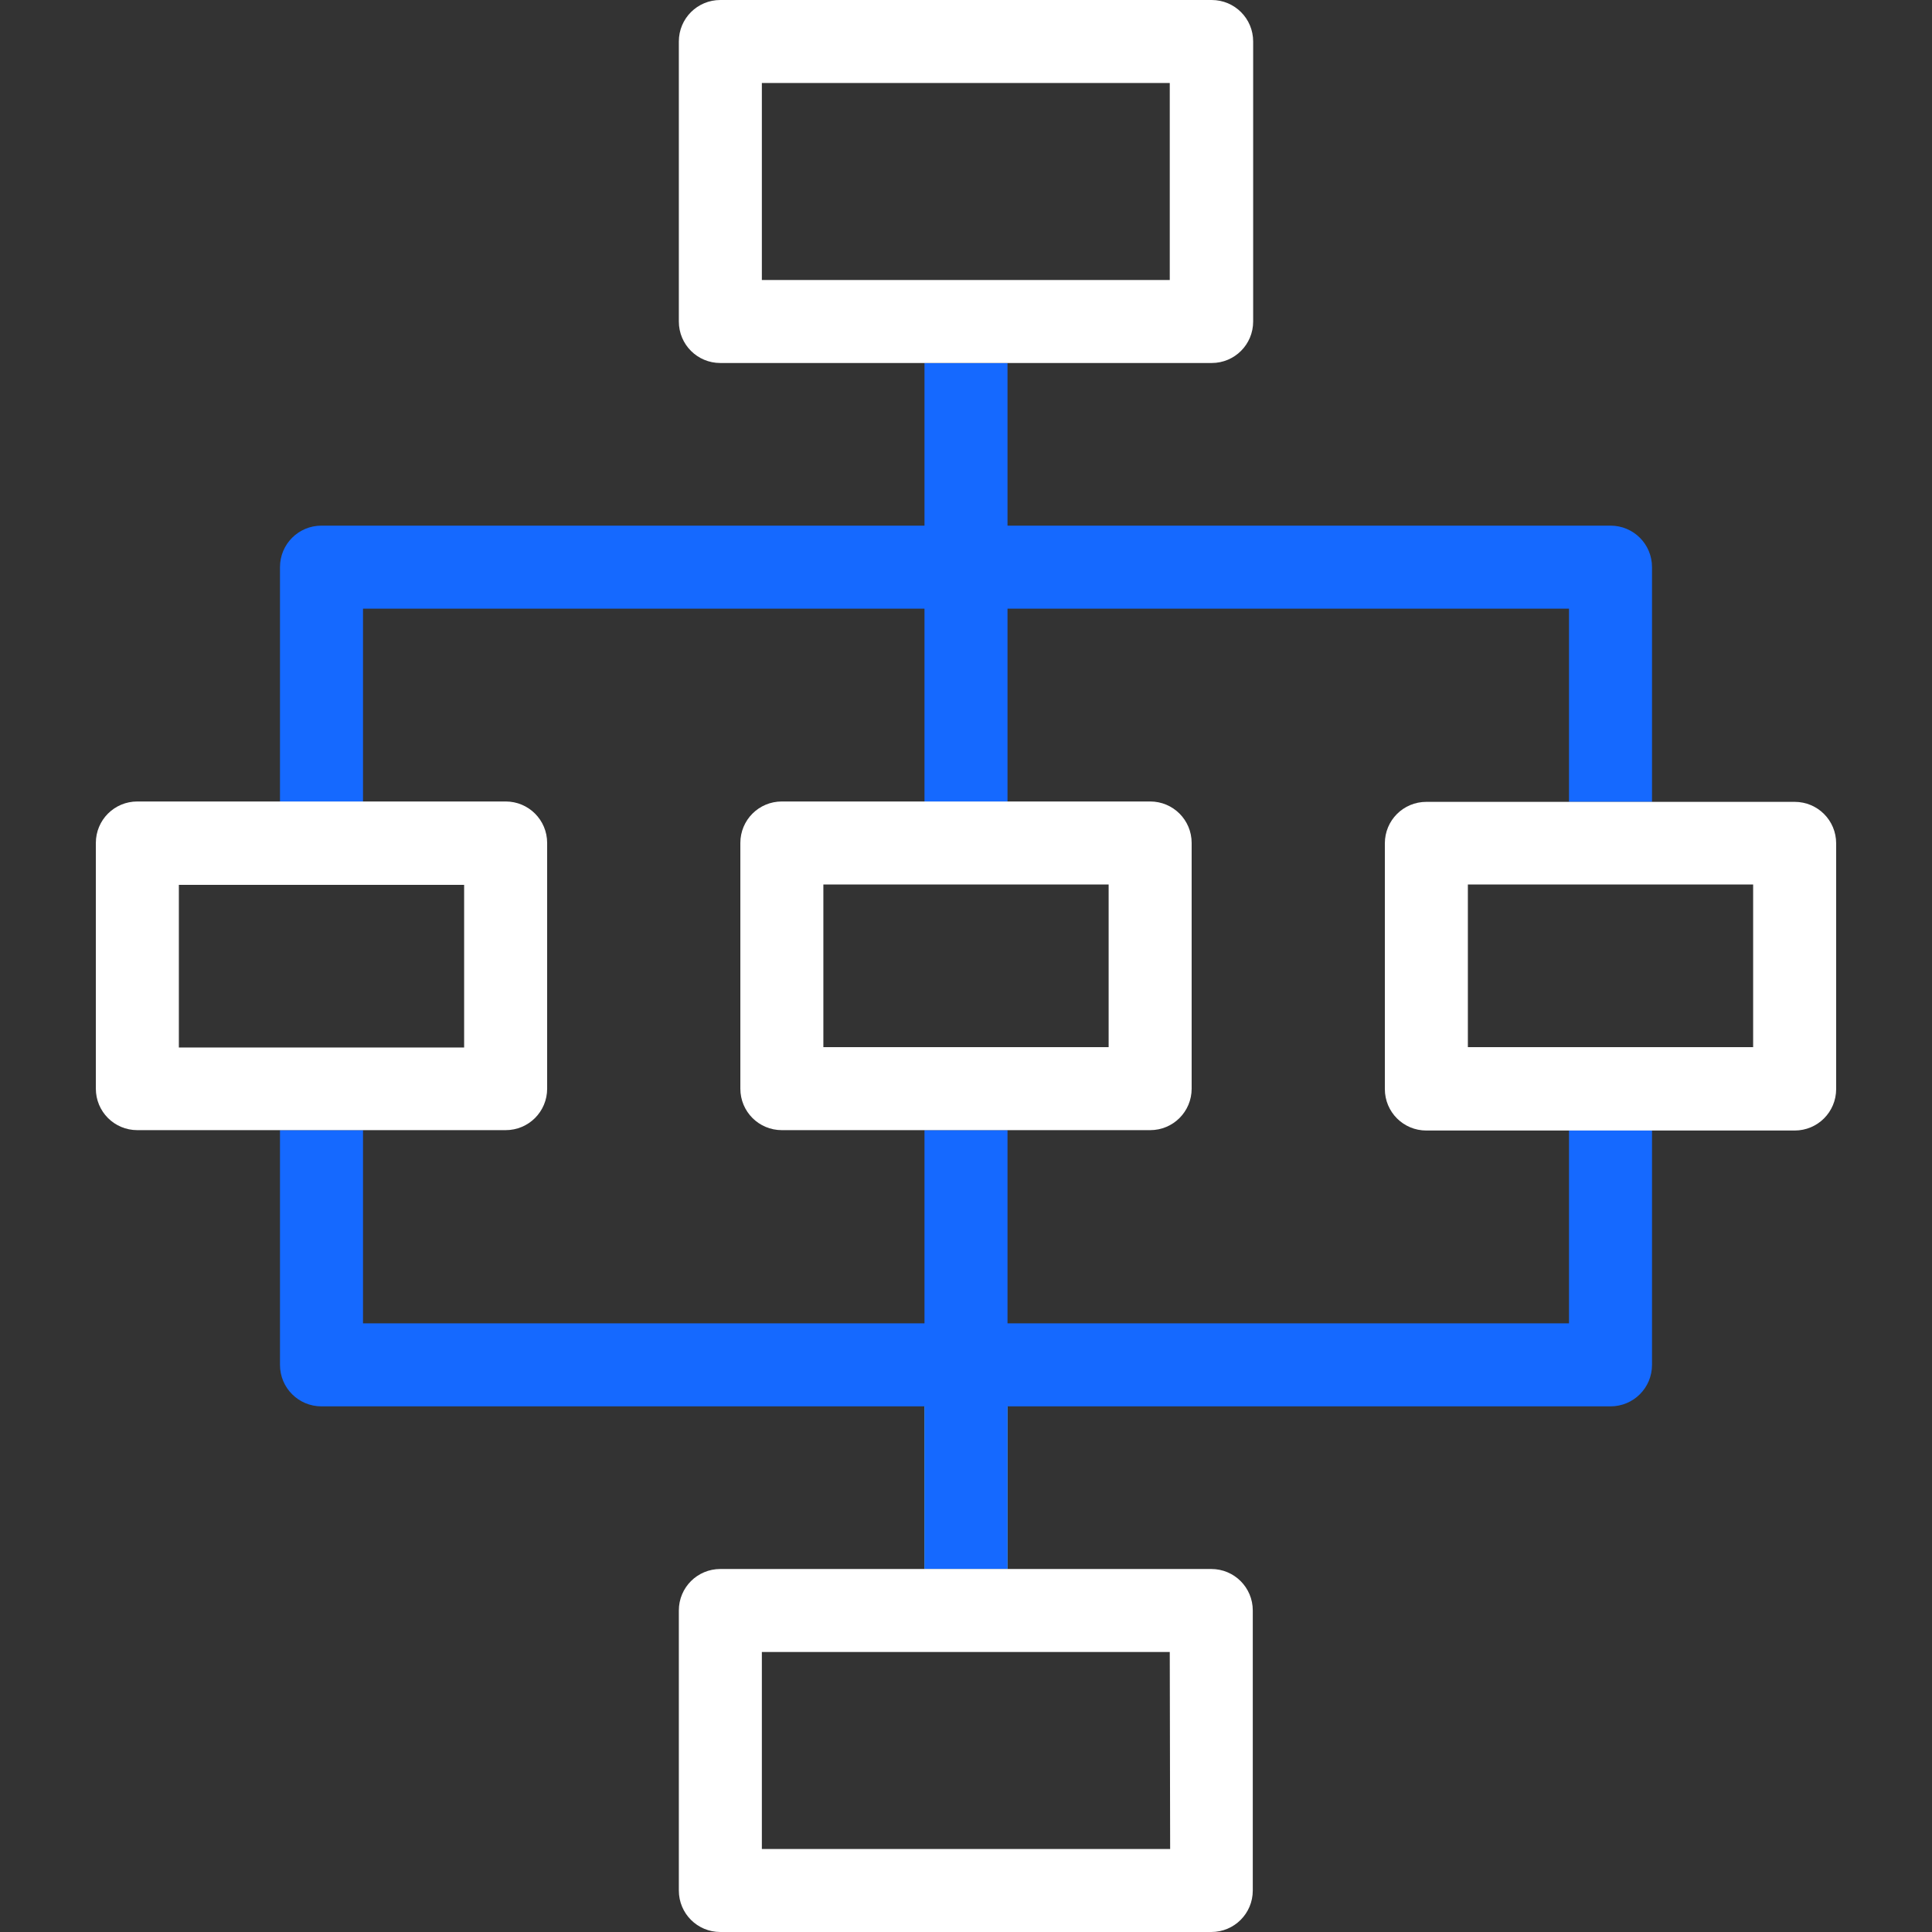
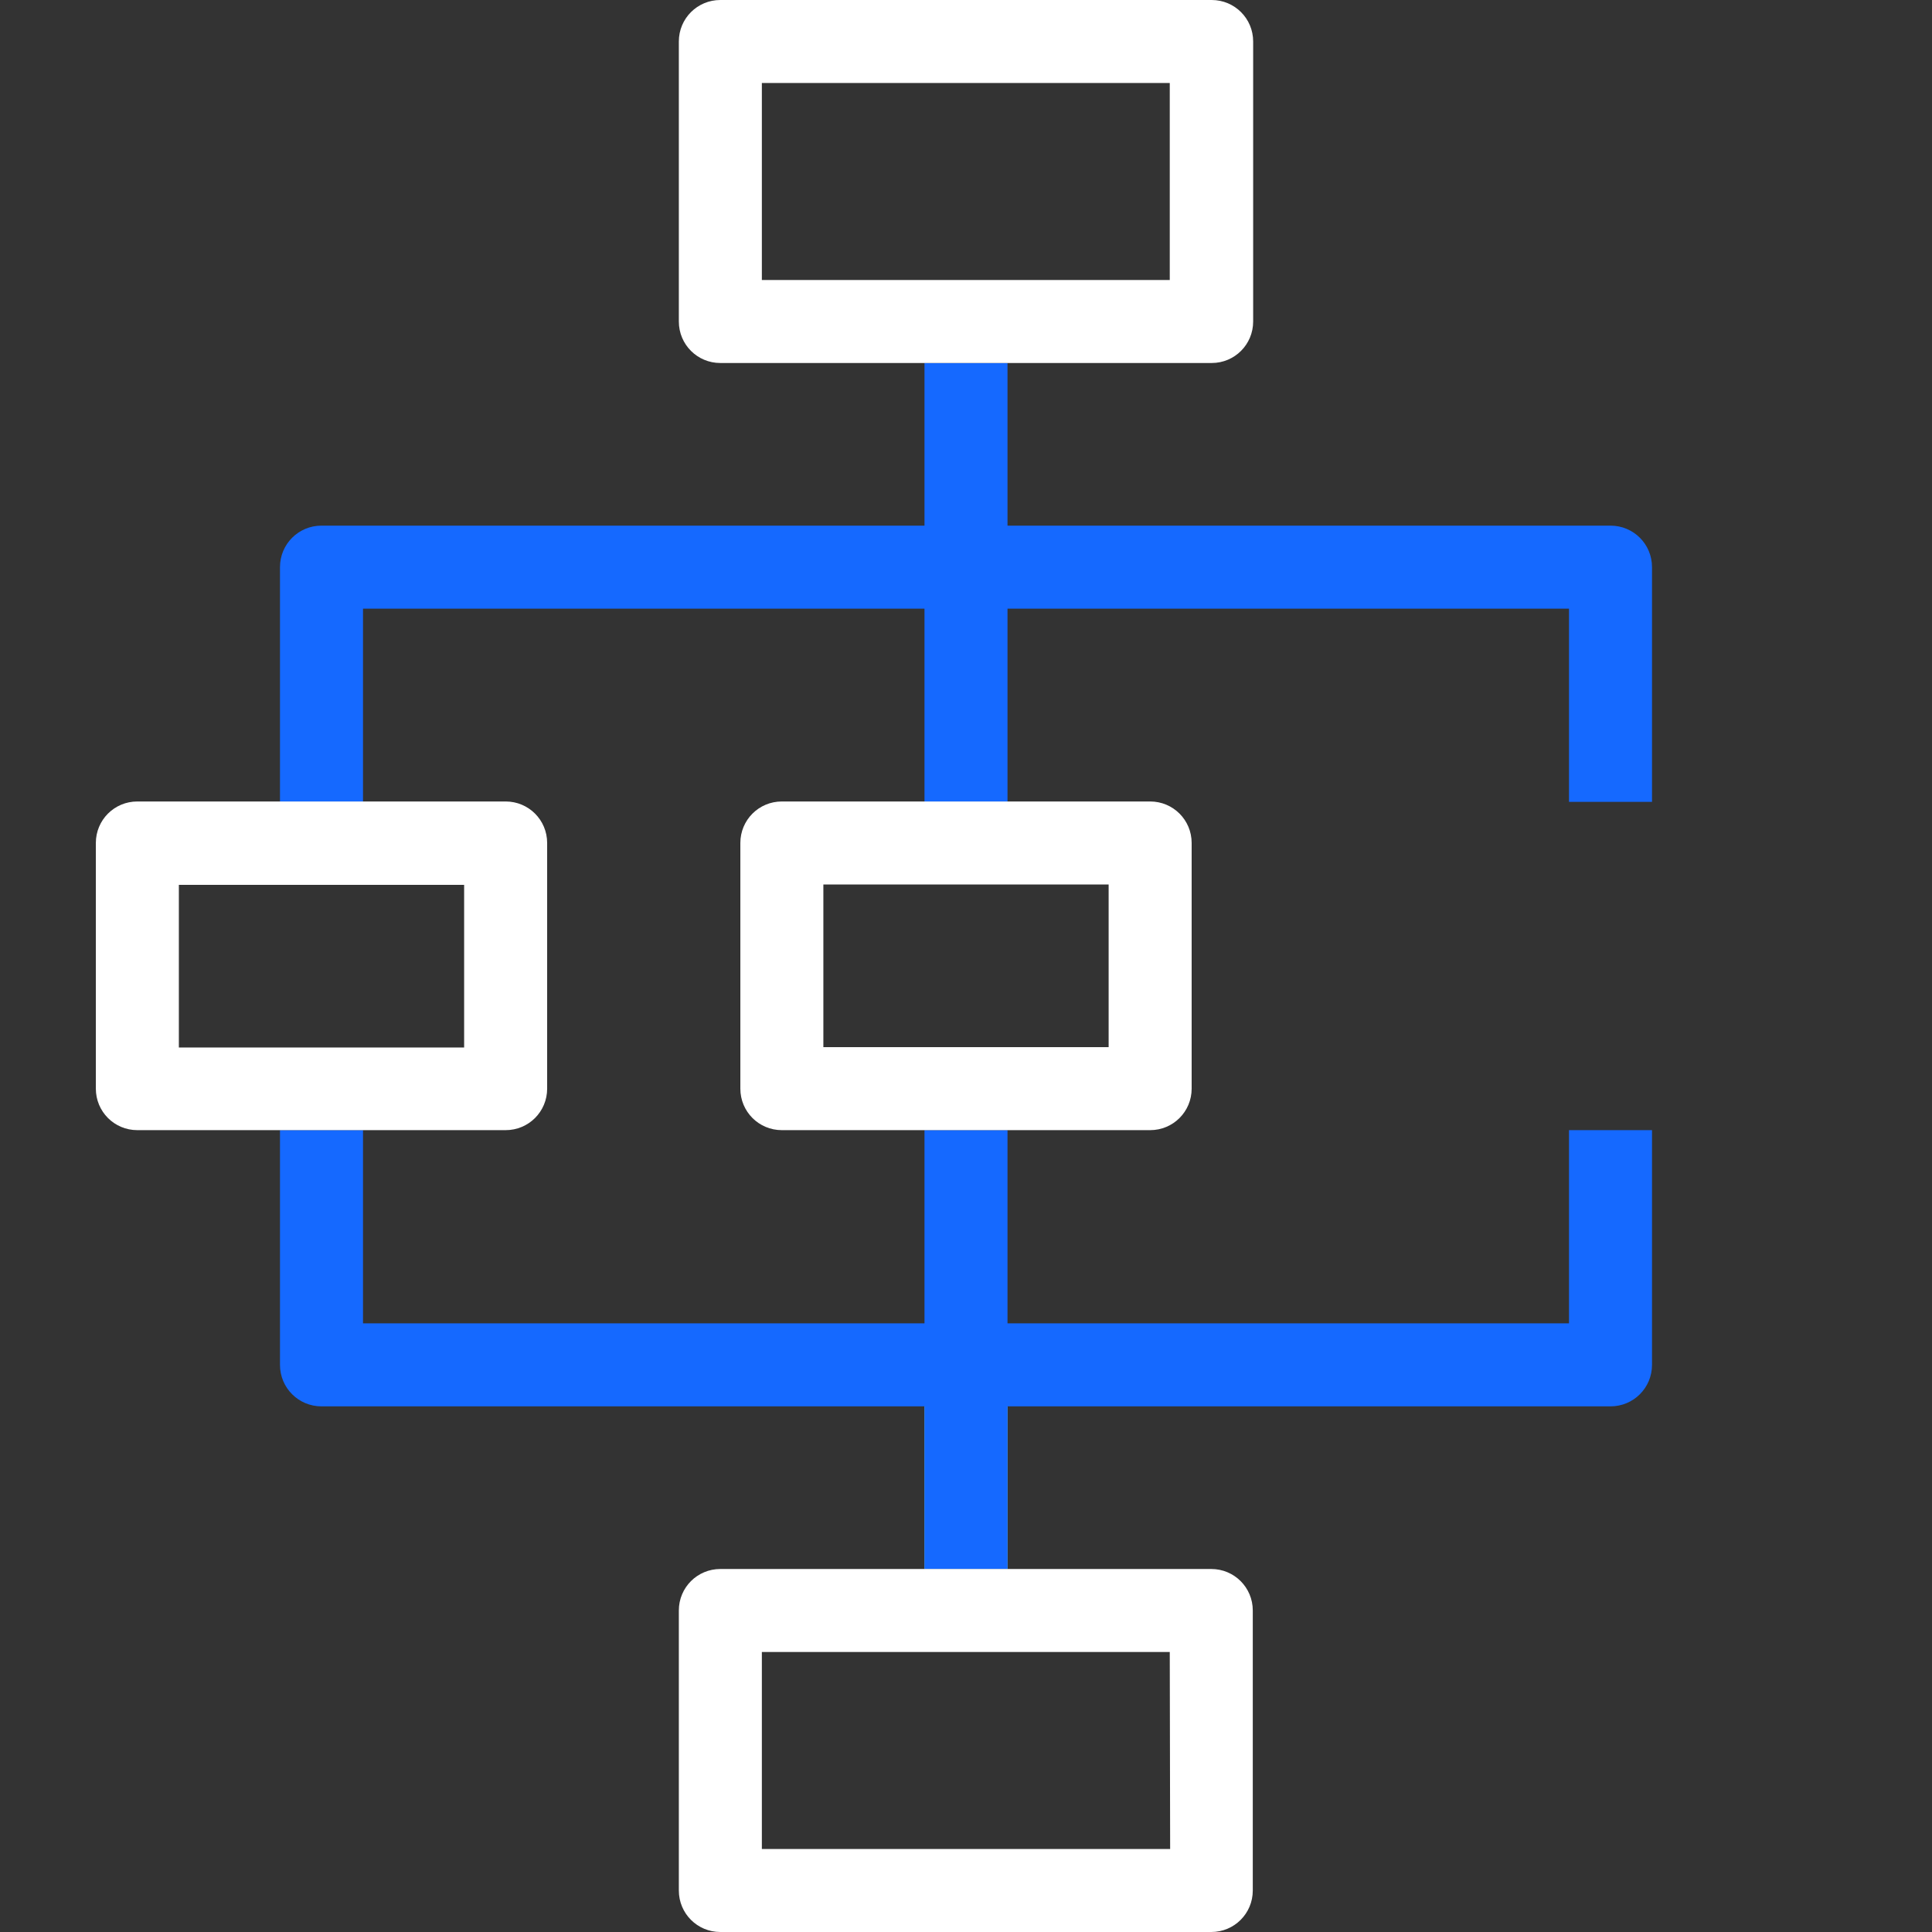
<svg xmlns="http://www.w3.org/2000/svg" version="1.1" id="Capa_1" x="0px" y="0px" viewBox="0 0 512 512" style="enable-background:new 0 0 512 512;" xml:space="preserve">
  <rect x="0" y="0" width="512" height="512" fill="#333333" stroke="none" />
  <style type="text/css">
	.st0{fill:#79CACA;}
	.st1{fill:none;}
	.st2{fill:#1569FF;}
	.st3{fill:#FFFFFF;}
</style>
  <rect x="245" y="372.7" class="st0" width="22" height="43.1" />
  <g>
    <path class="st1" d="M196.2,288.5v-65.1c0-6.1,4.9-11,11-11H245v-51.2H96.2v51.2H134c6.1,0,11,4.9,11,11v65.1c0,6.1-4.9,11-11,11   H96.2v51.2H245v-51.2h-37.8C201.1,299.5,196.2,294.6,196.2,288.5z" />
    <path class="st1" d="M267,161.3v51.2h37.8c6.1,0,11,4.9,11,11v65.1c0,6.1-4.9,11-11,11H267v51.2h148.8v-51.2H378   c-6.1,0-11-4.9-11-11v-65.1c0-6.1,4.9-11,11-11h37.8v-51.2L267,161.3L267,161.3z" />
    <rect x="201.9" y="22" class="st1" width="108.1" height="52.2" />
    <rect x="218.2" y="234.5" class="st1" width="75.6" height="43.1" />
    <rect x="201.9" y="437.8" class="st1" width="108.1" height="52.2" />
-     <rect x="389" y="234.5" class="st1" width="75.6" height="43.1" />
    <rect x="47.4" y="234.5" class="st1" width="75.6" height="43.1" />
    <path class="st2" d="M96.2,161.3H245v51.2h22v-51.2h148.8v51.2h22v-62.2c0-6.1-4.9-11-11-11H267V96.2h-22v43.1H85.2   c-6.1,0-11,4.9-11,11v62.2h22V161.3z" />
    <path class="st2" d="M415.8,350.7H267v-51.2h-22v51.2H96.2v-51.2h-22v62.2c0,6.1,4.9,11,11,11H245v43.1h22v-43.1h159.8   c6.1,0,11-4.9,11-11v-62.2h-22V350.7z" />
    <path class="st3" d="M321.1,96.2c6.1,0,11-4.9,11-11V11c0-6.1-4.9-11-11-11H190.9c-6.1,0-11,4.9-11,11v74.2c0,6.1,4.9,11,11,11H245   h22H321.1z M201.9,22h108.1v52.2H201.9V22z" />
    <path class="st3" d="M190.9,415.8c-6.1,0-11,4.9-11,11V501c0,6.1,4.9,11,11,11h130.1c6.1,0,11-4.9,11-11v-74.2c0-6.1-4.9-11-11-11   H267h-22H190.9z M310.1,490H201.9v-52.2h108.1L310.1,490L310.1,490z" />
-     <path class="st3" d="M475.6,212.5h-37.8h-22H378c-6.1,0-11,4.9-11,11v65.1c0,6.1,4.9,11,11,11h37.8h22h37.8c6.1,0,11-4.9,11-11   v-65.1C486.6,217.4,481.7,212.5,475.6,212.5z M464.6,277.5H389v-43.1h75.6L464.6,277.5L464.6,277.5z" />
    <path class="st3" d="M315.8,288.5v-65.1c0-6.1-4.9-11-11-11H267h-22h-37.8c-6.1,0-11,4.9-11,11v65.1c0,6.1,4.9,11,11,11H245h22   h37.8C310.9,299.5,315.8,294.6,315.8,288.5z M293.8,277.5h-75.6v-43.1h75.6V277.5z" />
    <path class="st3" d="M134,299.5c6.1,0,11-4.9,11-11v-65.1c0-6.1-4.9-11-11-11H96.2h-22H36.4c-6.1,0-11,4.9-11,11v65.1   c0,6.1,4.9,11,11,11h37.8h22H134z M47.4,234.5H123v43.1H47.4V234.5z" />
  </g>
</svg>